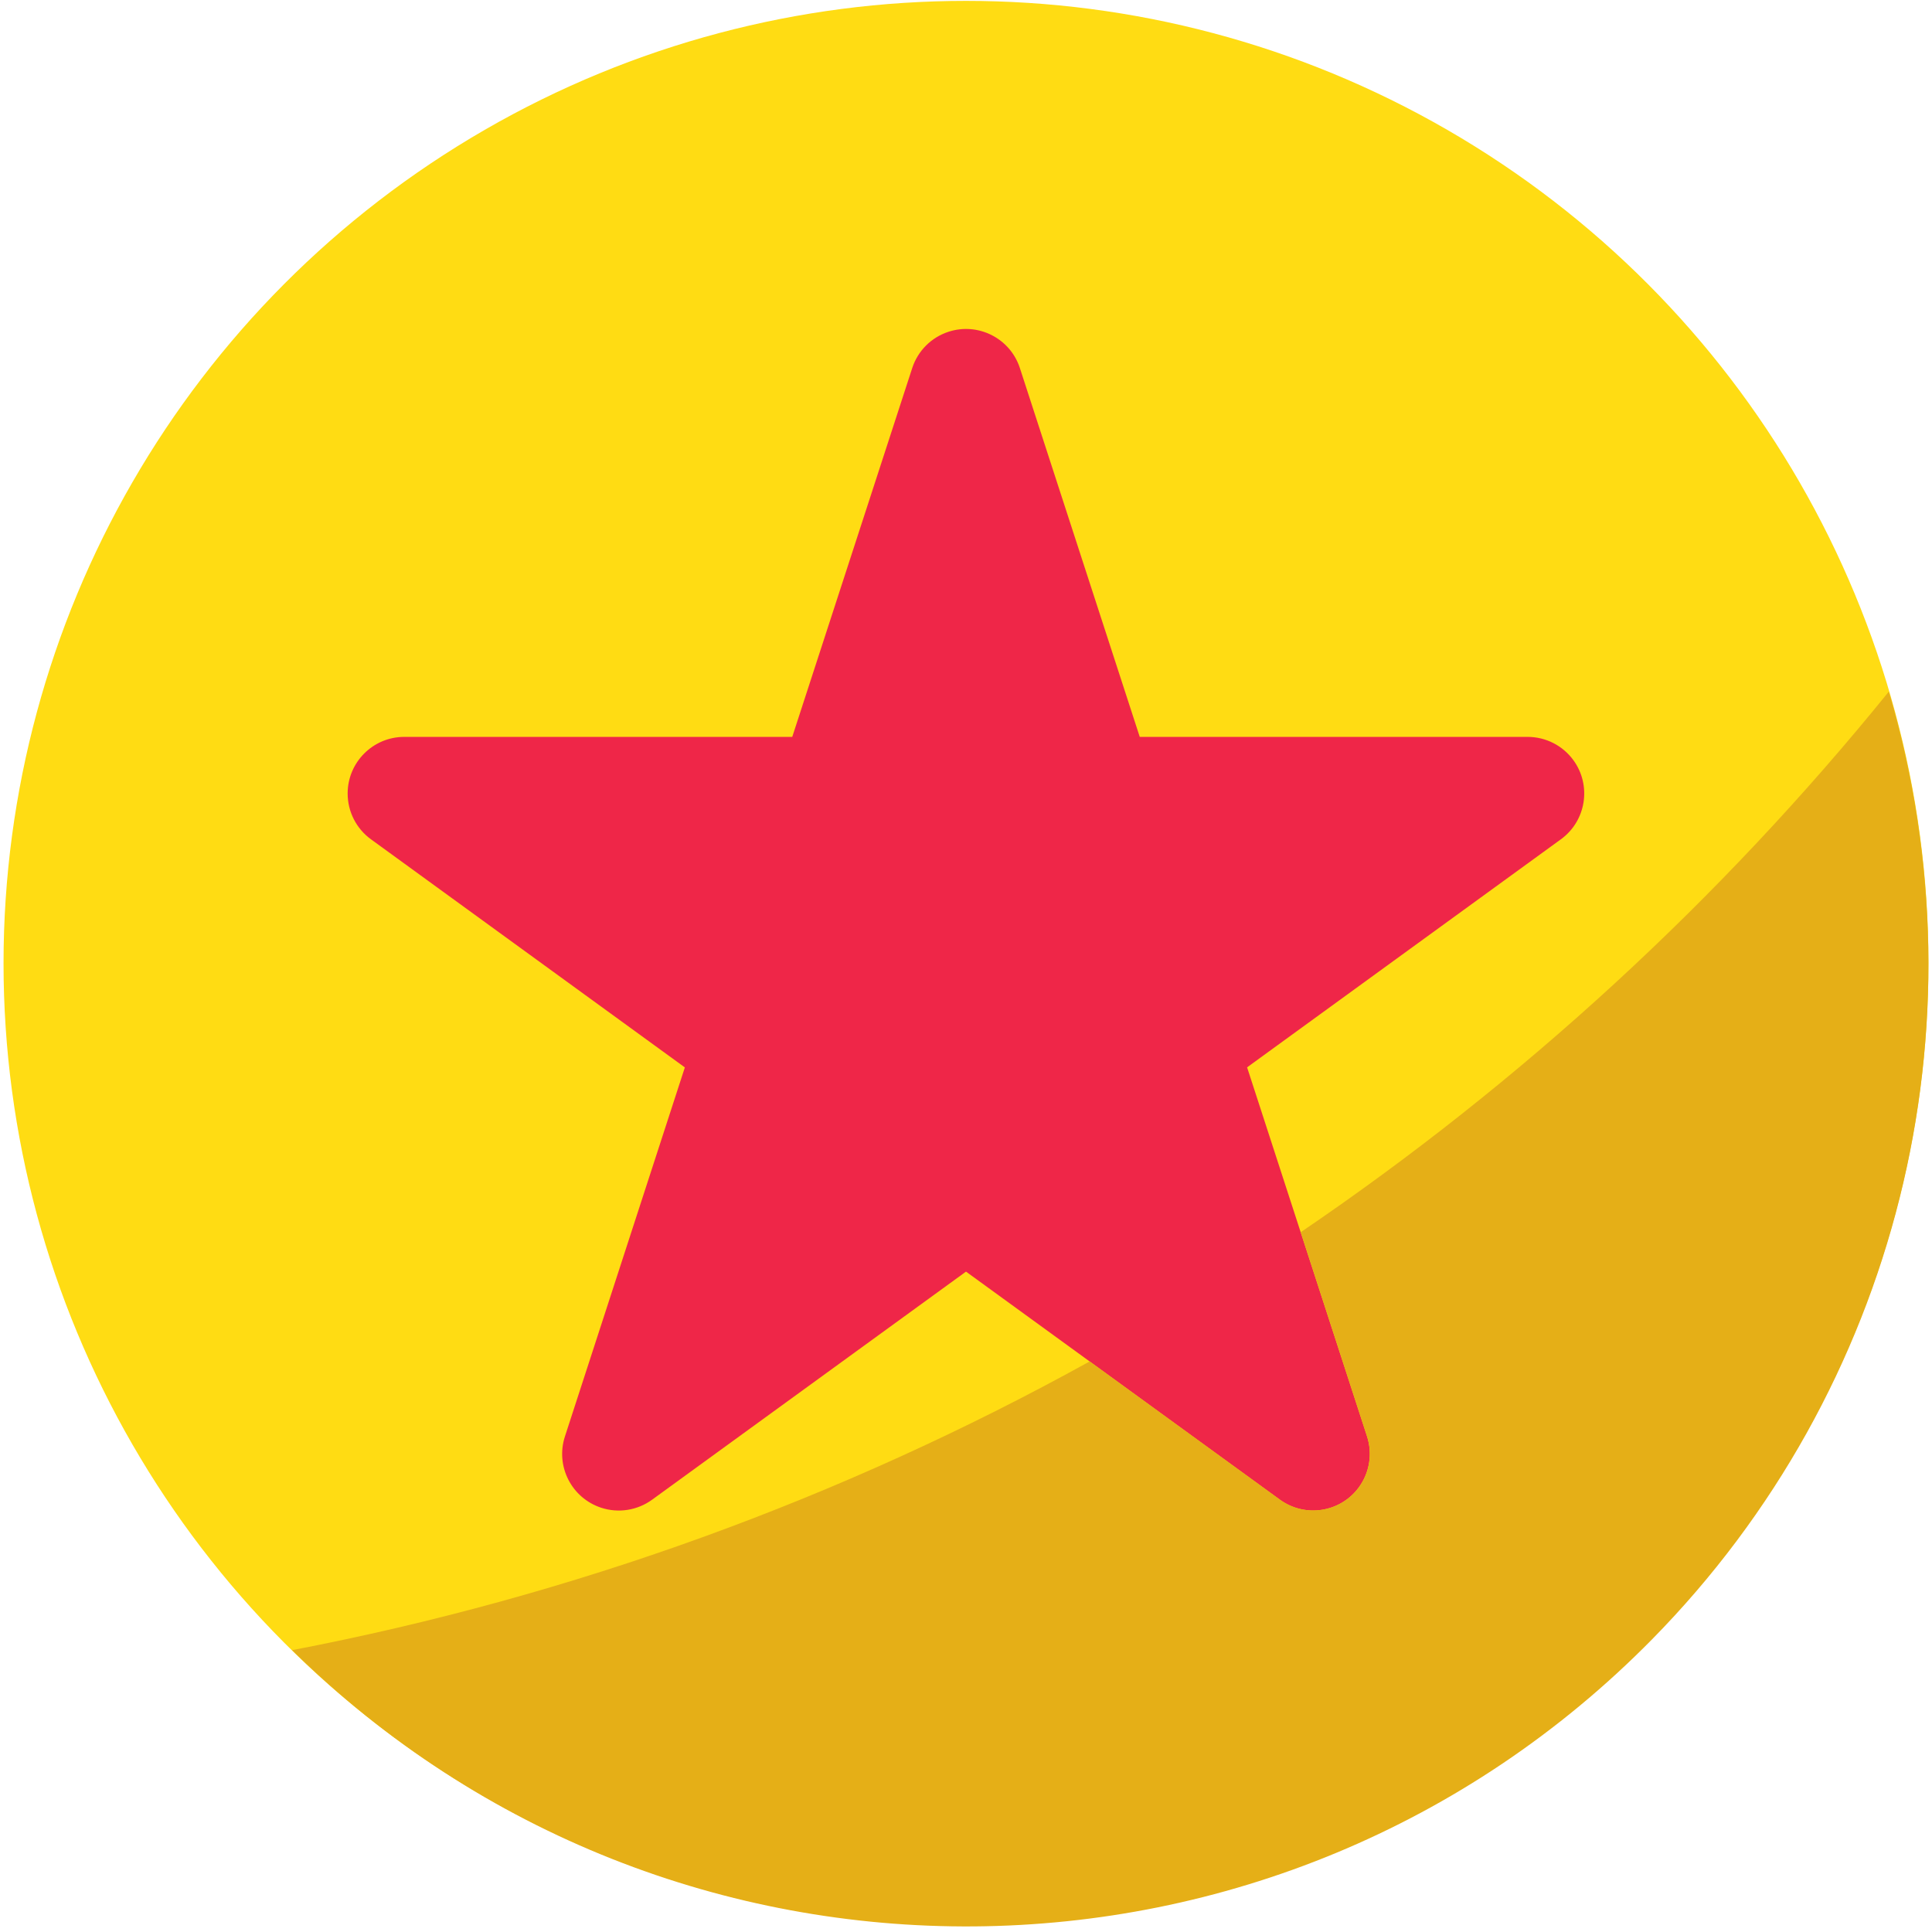
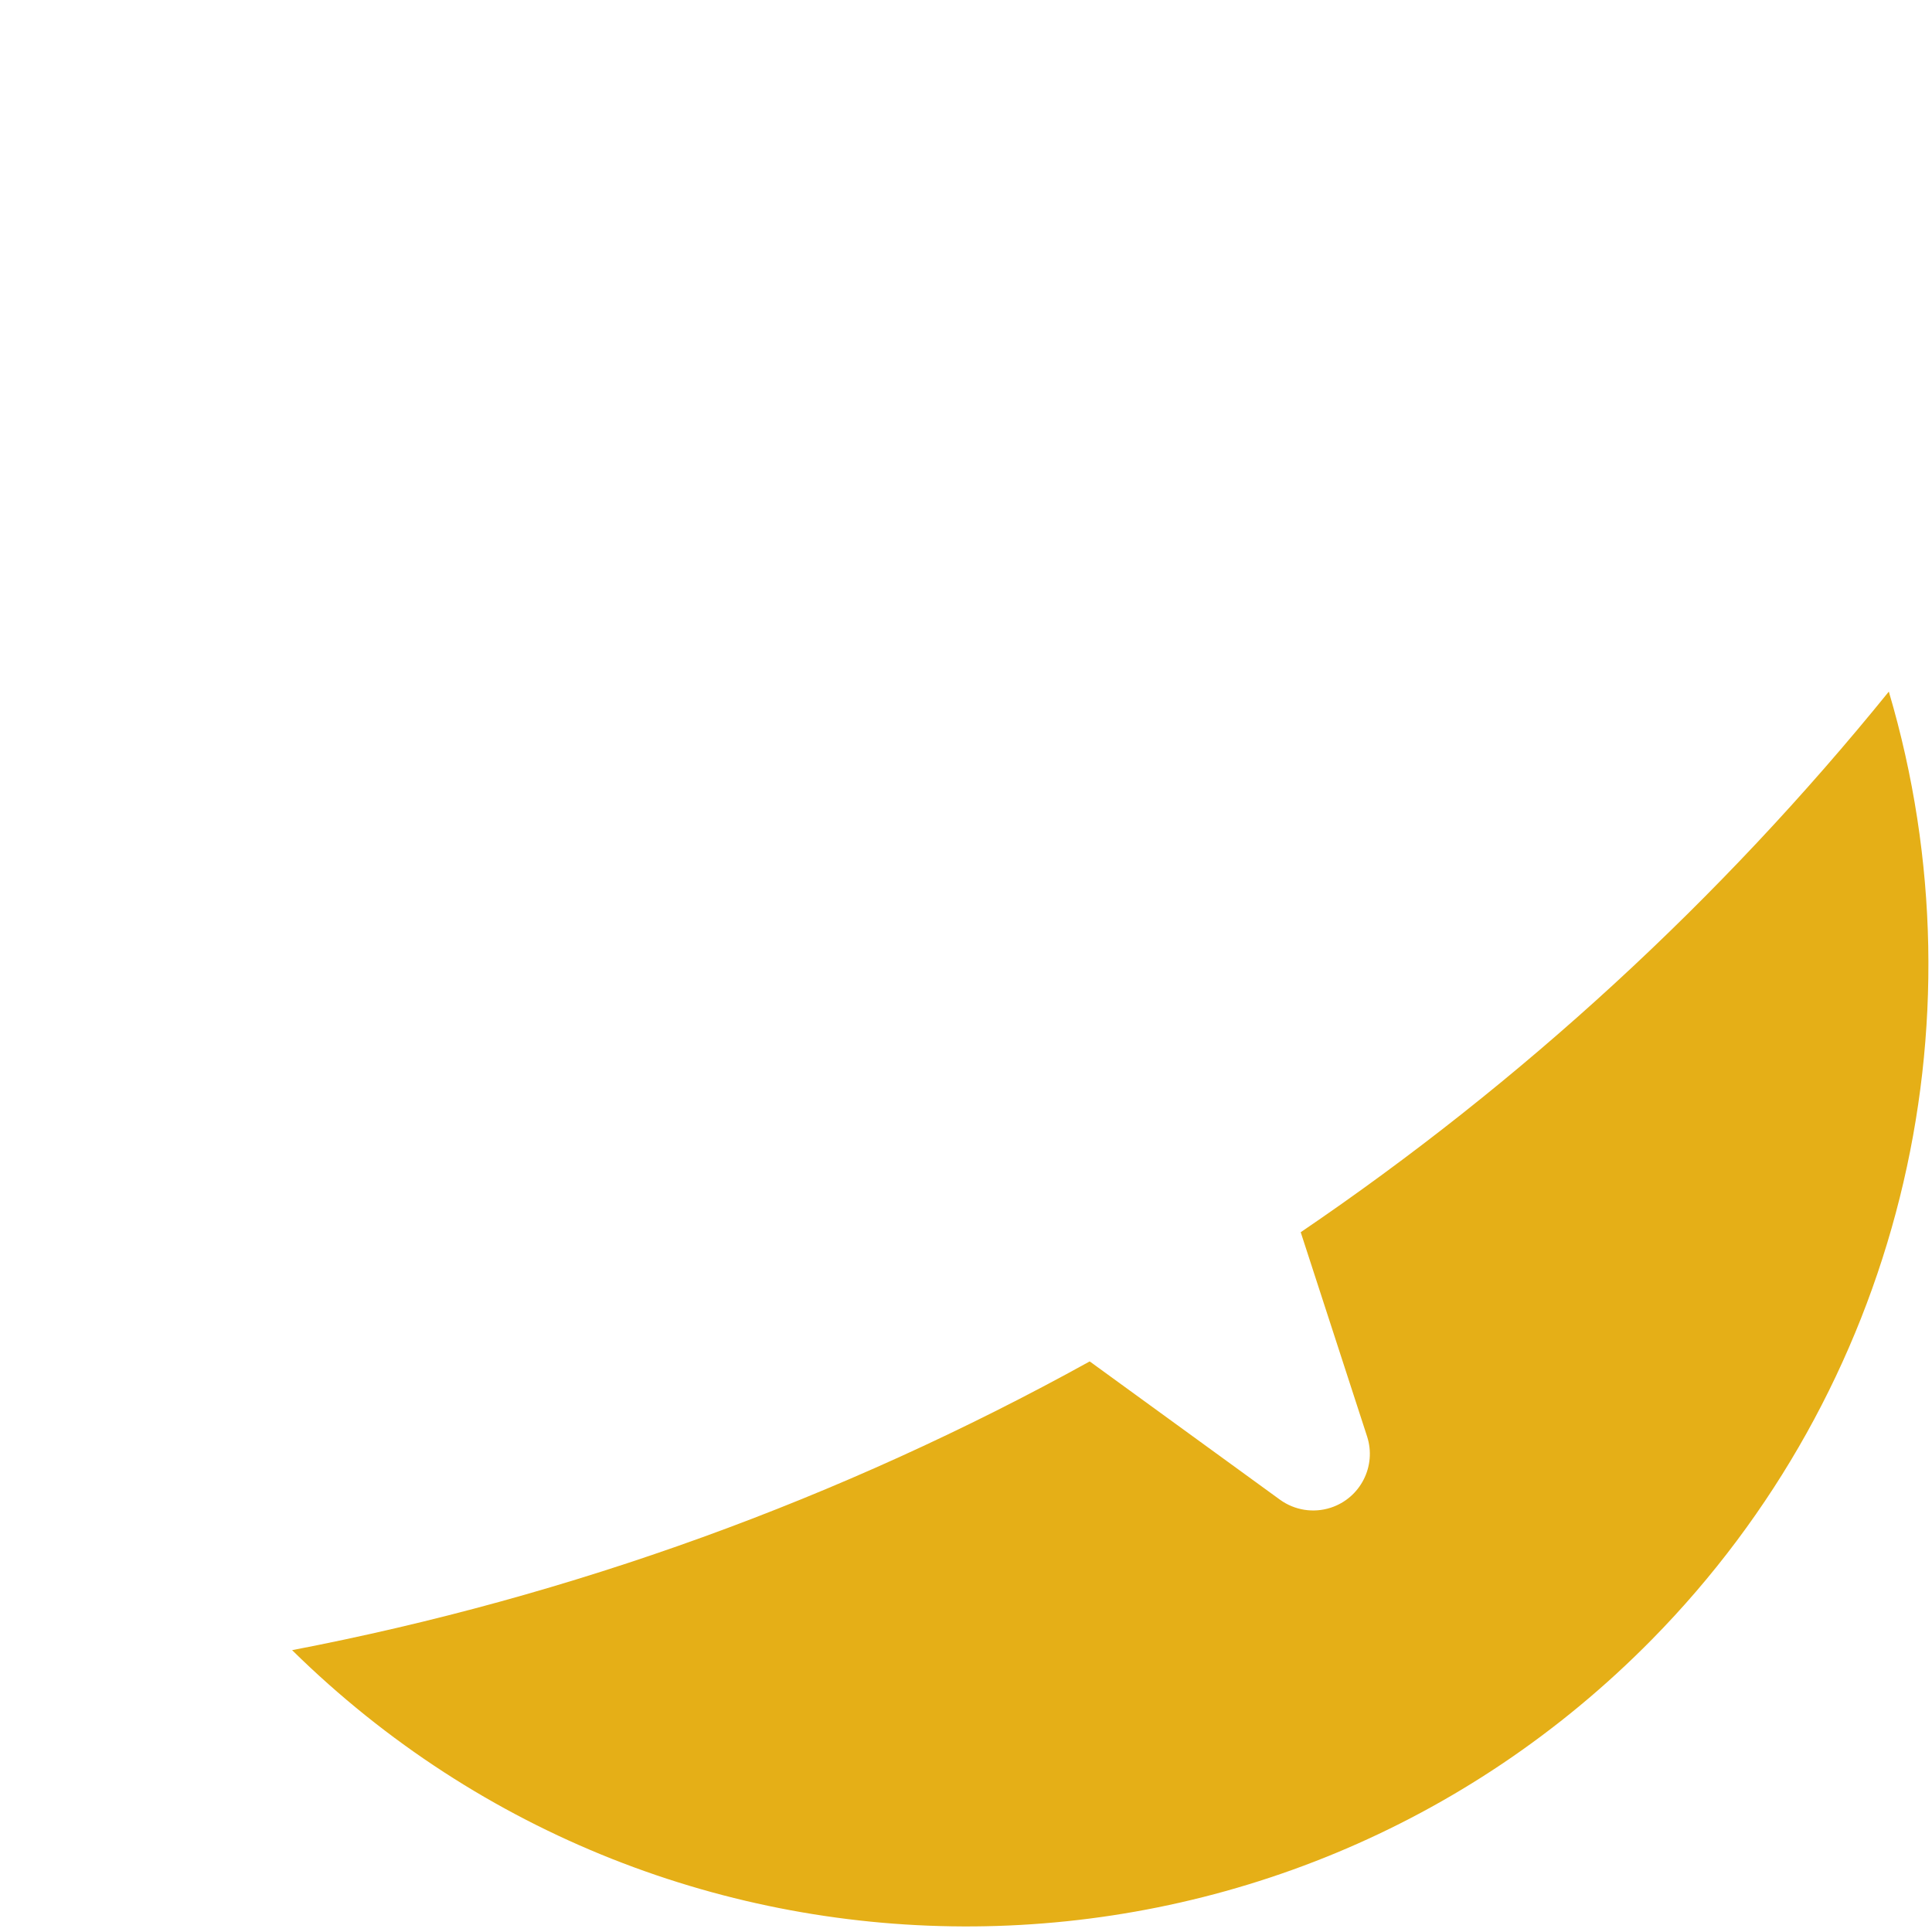
<svg xmlns="http://www.w3.org/2000/svg" width="312px" height="312px" viewBox="0 0 312 312" version="1.1">
  <title>seller copy</title>
  <desc>Created with Sketch.</desc>
  <g id="Page-1" stroke="none" stroke-width="1" fill="none" fill-rule="evenodd">
    <g id="seller-copy" fill-rule="nonzero">
-       <circle id="Oval" fill="#FFDC13" cx="156" cy="155.571" r="155.429" />
-       <path d="M246.715,119 L184.059,119 L164.694,59.416 C163.121,54.616 157.947,52.01 153.156,53.583 C150.395,54.488 148.228,56.655 147.323,59.416 L127.941,119 L65.285,119 C60.238,119 56.142,123.096 56.142,128.143 C56.142,131.069 57.541,133.821 59.909,135.54 L110.597,172.377 L91.232,231.97 C89.669,236.77 92.302,241.927 97.102,243.49 C99.891,244.395 102.935,243.911 105.303,242.192 L156,205.354 L206.688,242.181 C210.775,245.152 216.489,244.247 219.461,240.16 C221.18,237.792 221.664,234.738 220.759,231.959 L201.394,172.366 L252.082,135.529 C256.16,132.558 257.056,126.834 254.084,122.756 C252.366,120.399 249.632,119.009 246.715,119 Z" id="Path" fill="#EF2648" />
      <path d="M210.053,198.991 L220.768,231.96 C222.331,236.76 219.698,241.917 214.898,243.48 C212.109,244.385 209.065,243.901 206.697,242.182 L175.977,219.855 C135.767,242.09 92.292,257.825 47.172,266.484 C108.31,326.653 206.642,325.867 266.802,264.729 C306.427,224.464 321.065,165.858 305.028,111.687 C277.819,145.286 245.819,174.698 210.053,198.991 Z" id="Path" fill="#E5AF17" />
    </g>
  </g>
</svg>